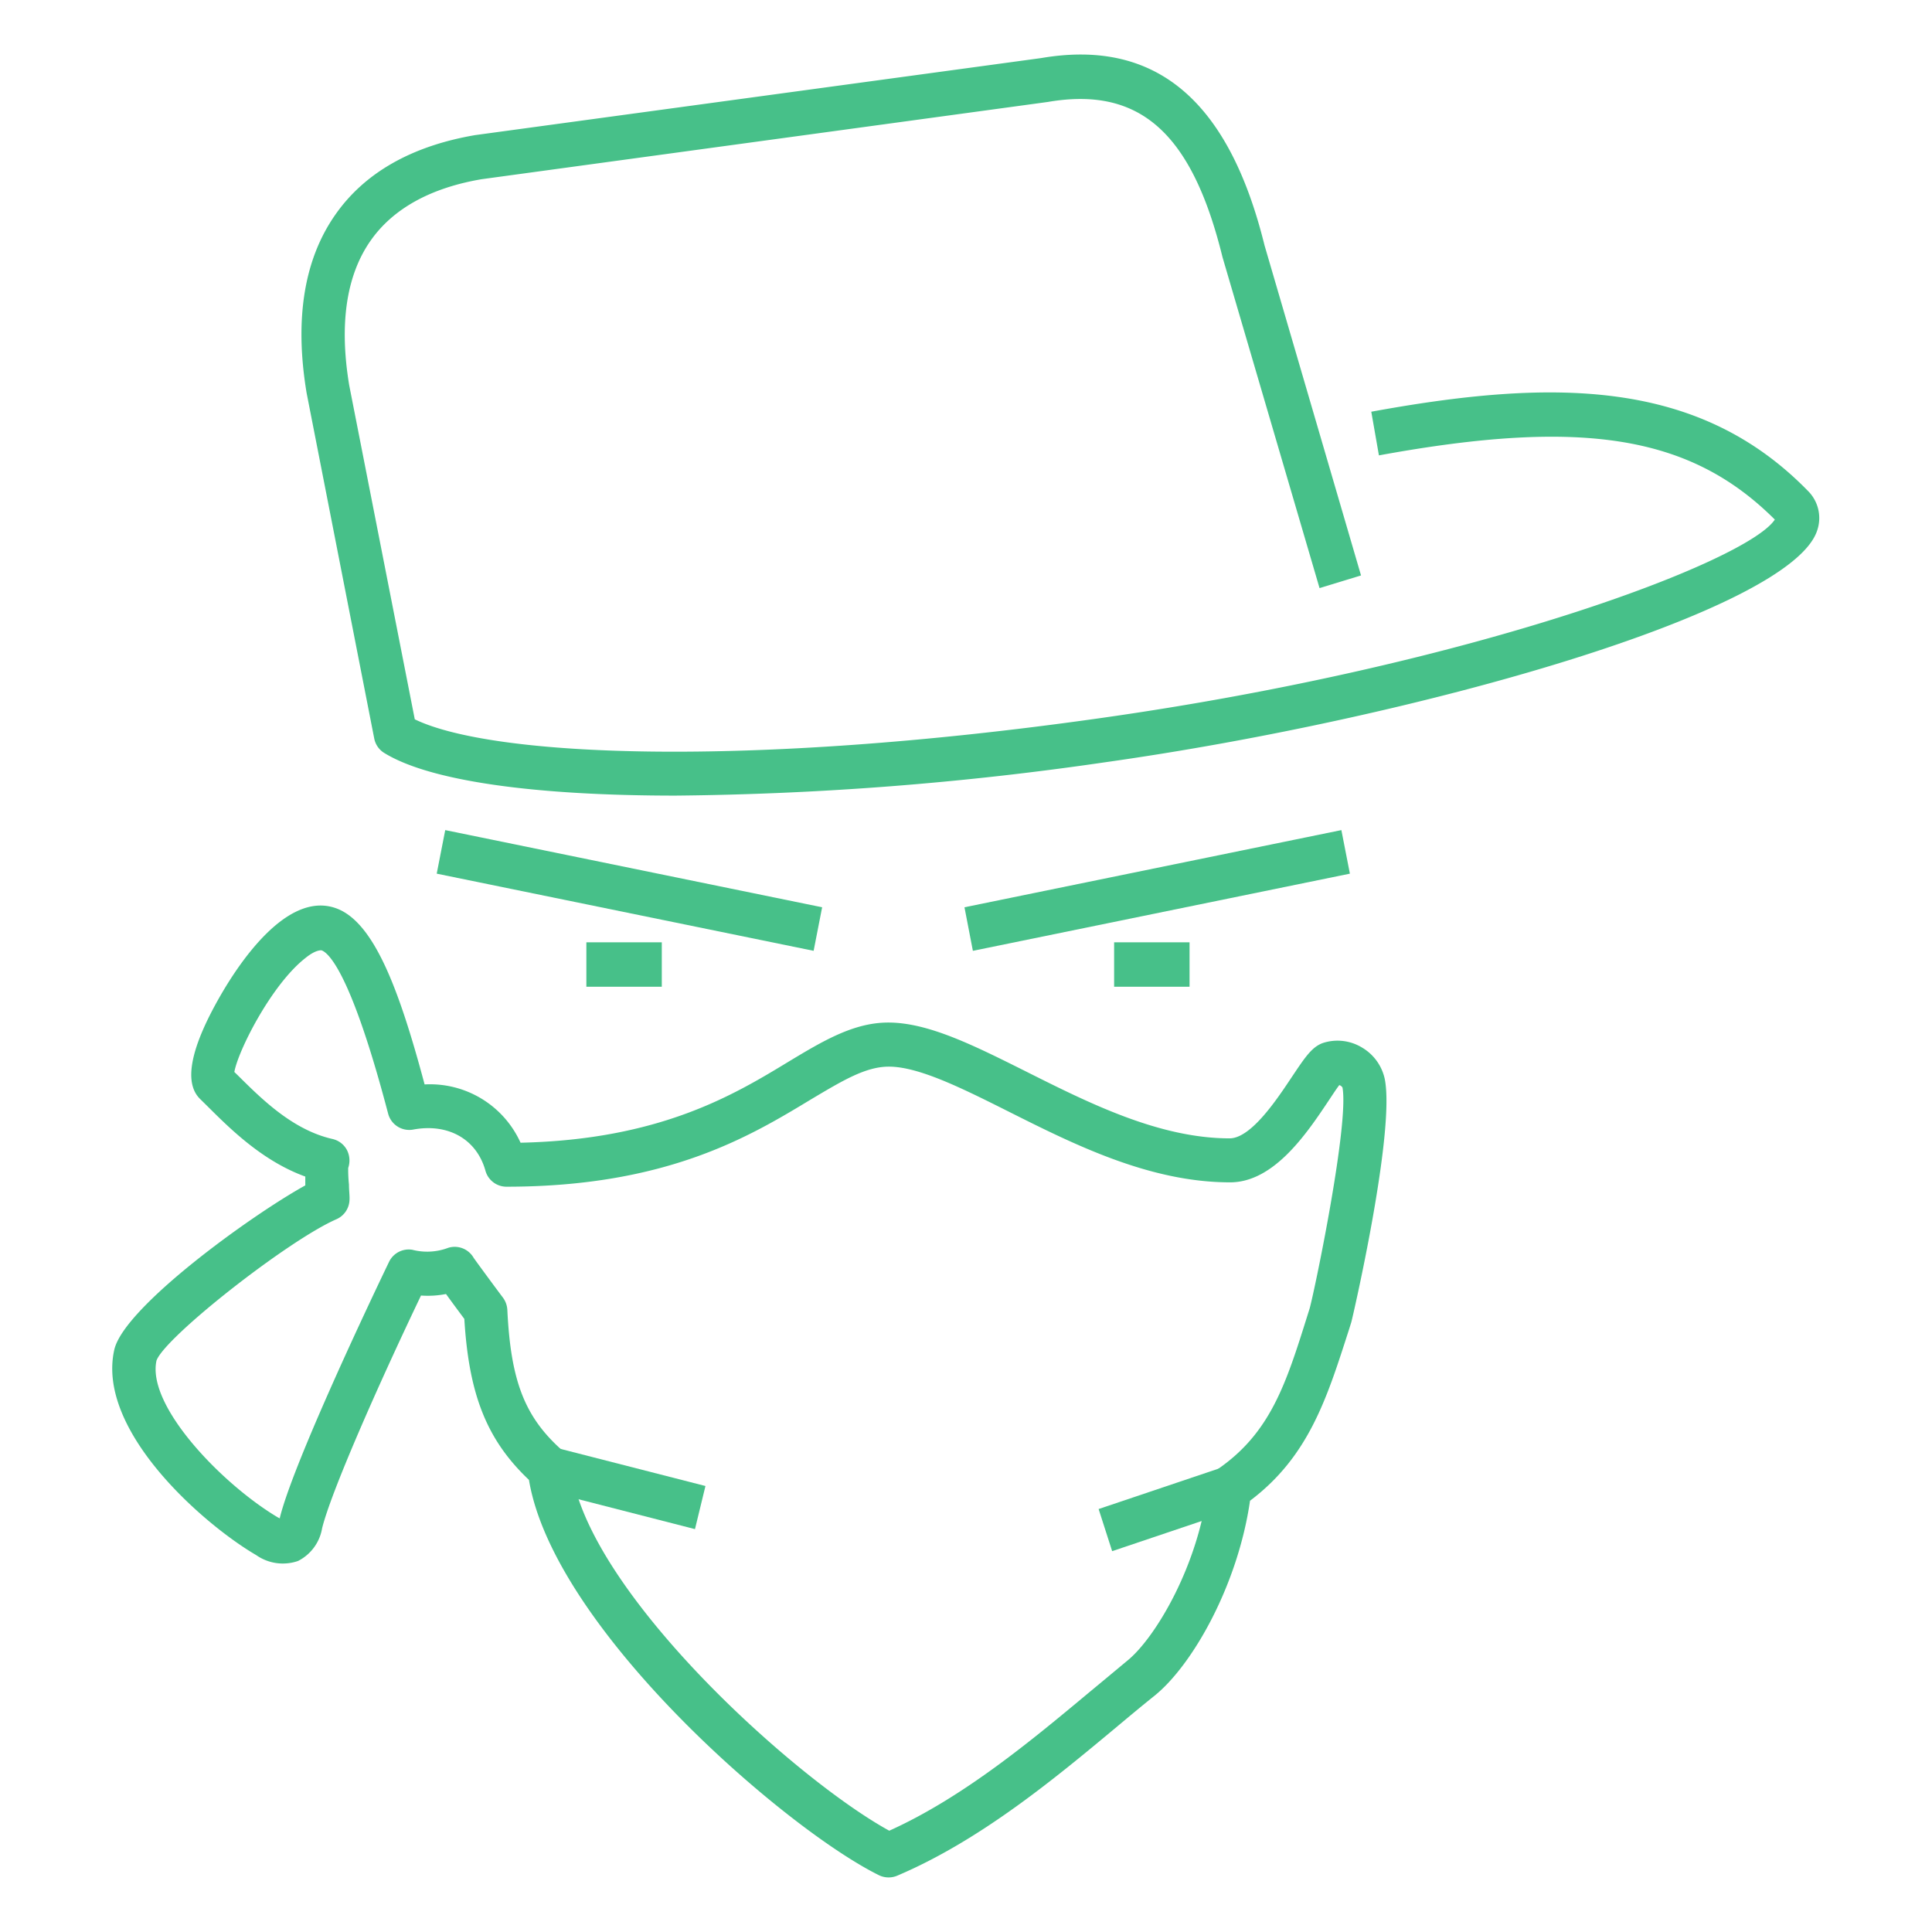
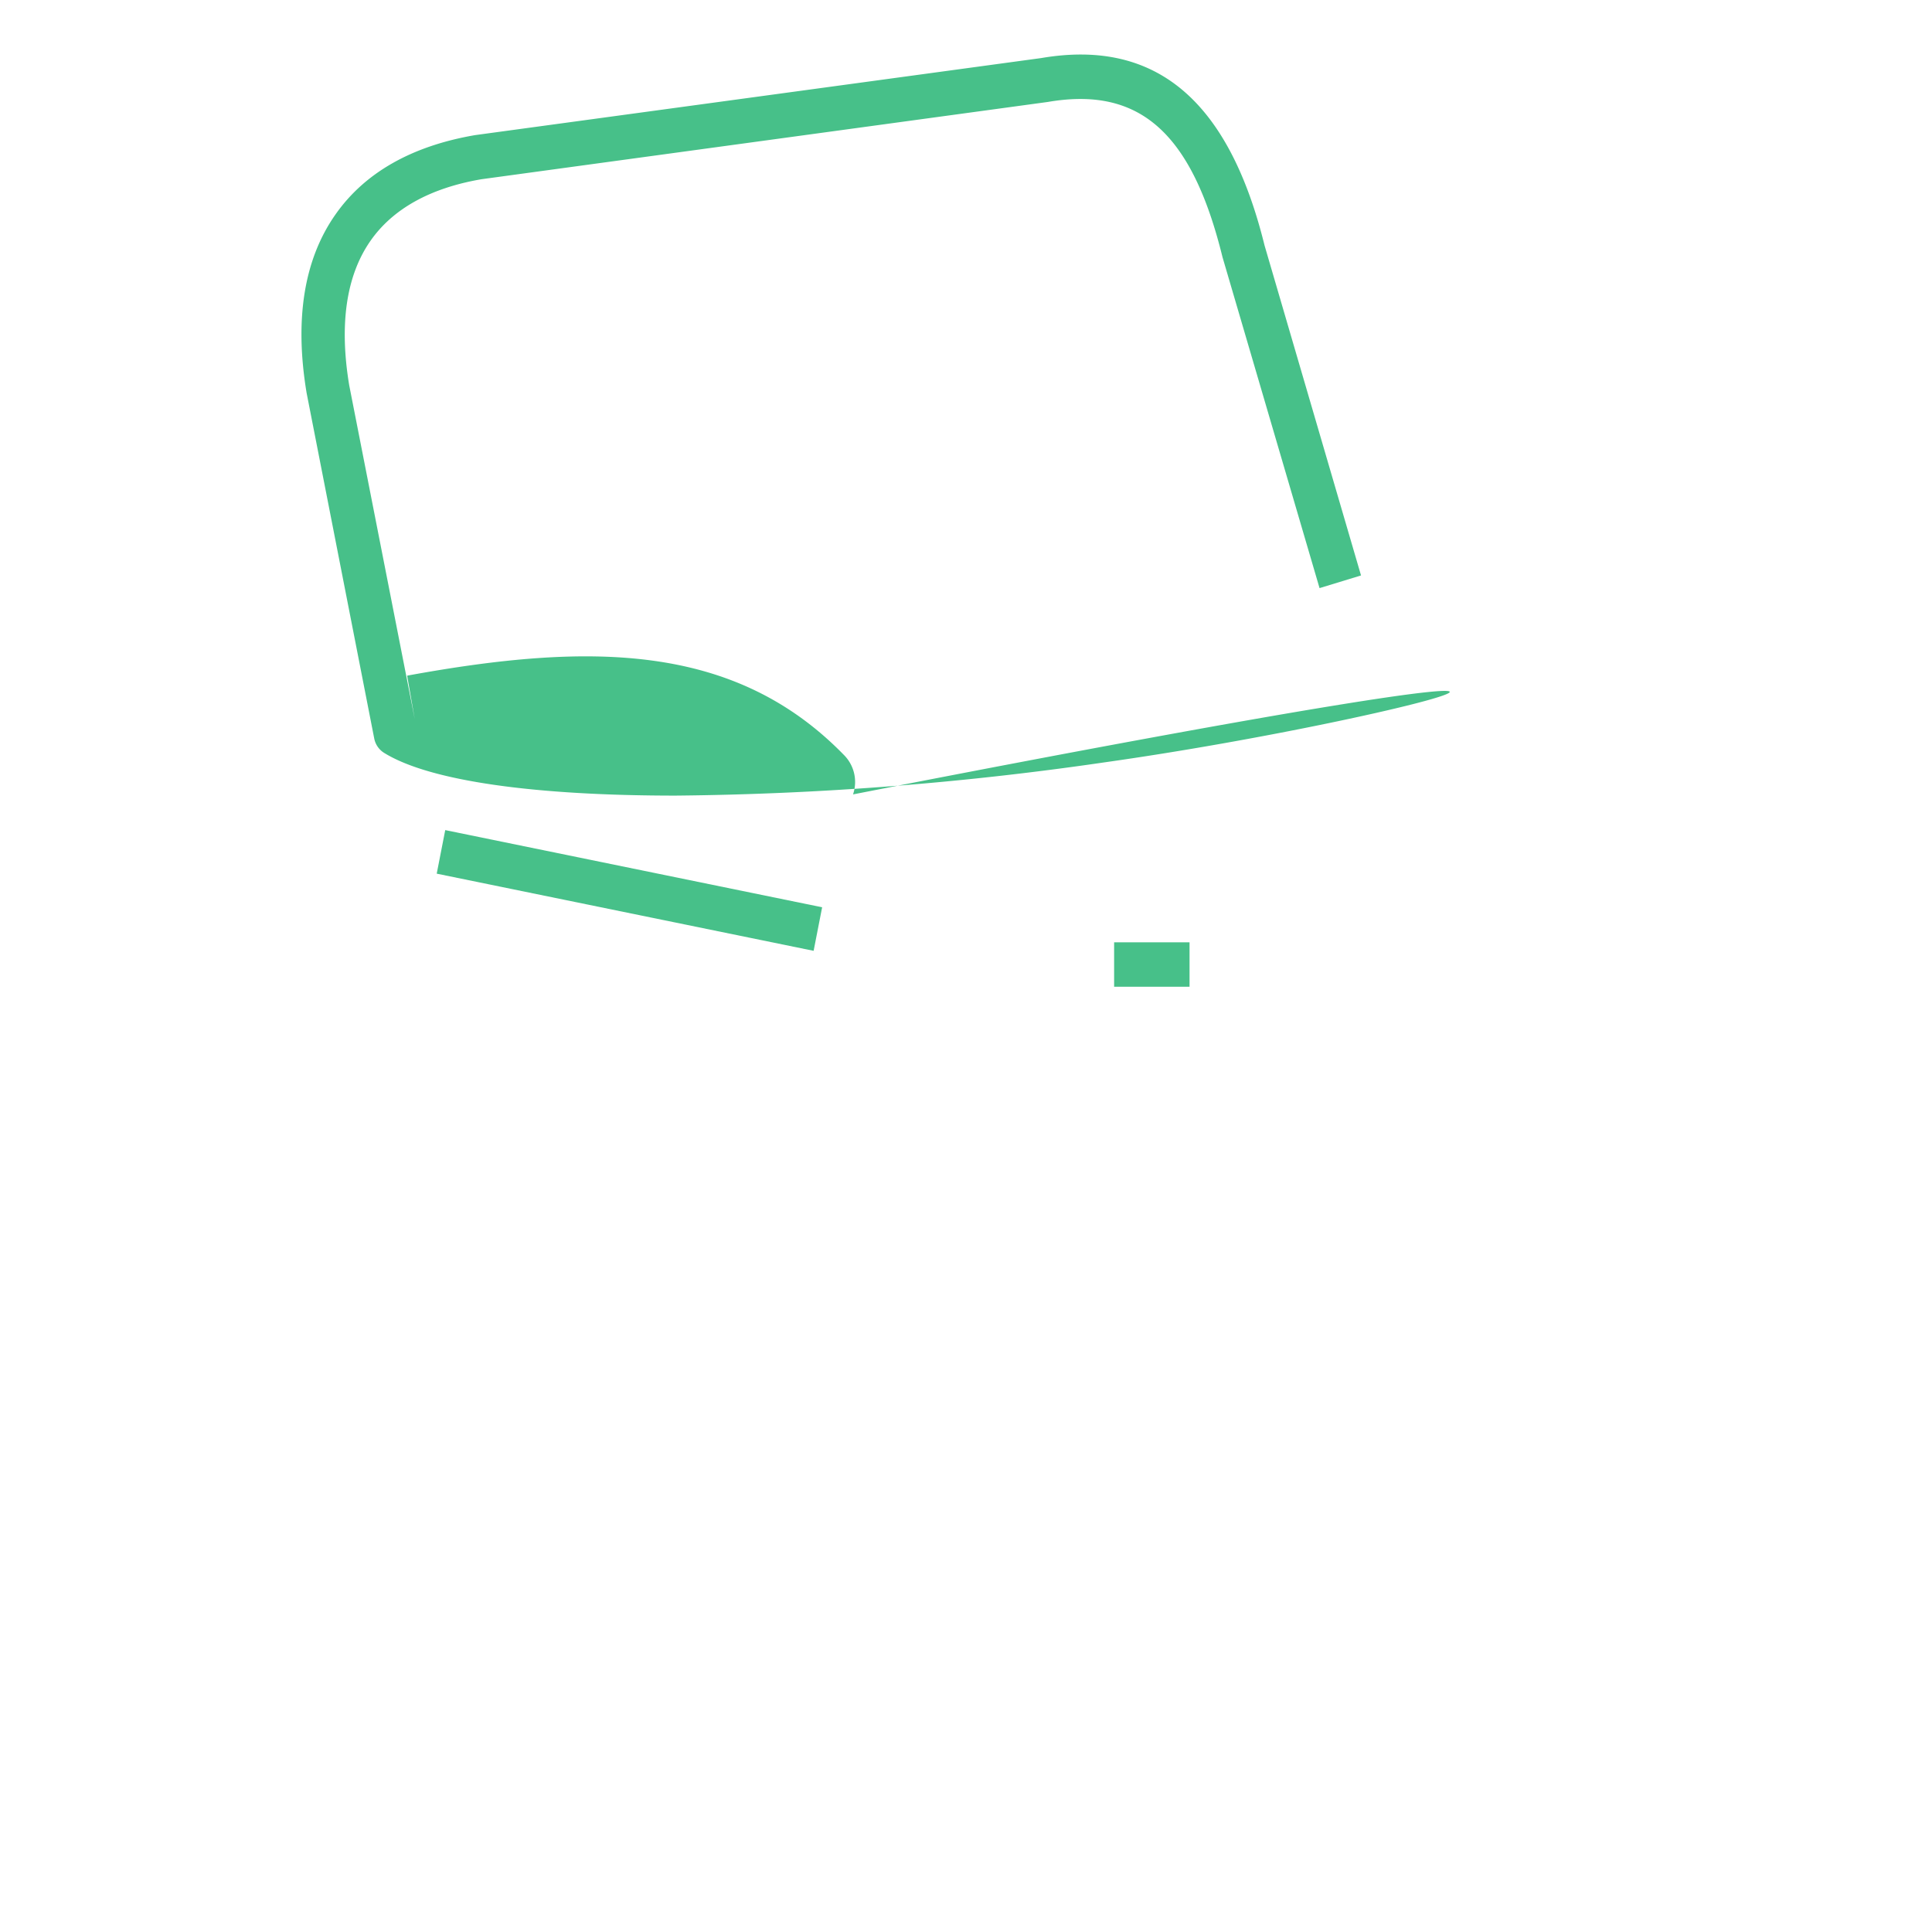
<svg xmlns="http://www.w3.org/2000/svg" id="Layer_1" data-name="Layer 1" viewBox="0 0 177 177">
  <title>Icons</title>
-   <path d="M81.4,172a2,2,0,0,1-.87-.2c-8.62-4.26-29.81-22.61-32.07-36.22-3.85-3.65-5.5-7.78-5.92-14.75-.45-.6-1.13-1.52-1.68-2.28a8.6,8.6,0,0,1-2.29.14c-4,8.37-8.24,18-9.06,21.32a4.12,4.12,0,0,1-2.21,3,4.25,4.25,0,0,1-3.83-.54c-4.77-2.78-14.67-11.38-13-18.81.88-3.9,12.54-12.32,17.5-15.06,0-.27,0-.55,0-.81-3.9-1.41-6.87-4.36-8.91-6.39l-.72-.71c-1.54-1.49-.9-4.7,1.88-9.52,1.67-2.89,6-9.46,10.45-8,3.51,1.14,5.85,7.27,8.23,16.18a9.1,9.1,0,0,1,8.79,5.34c12.76-.28,19.54-4.38,24.53-7.41,3.2-1.93,6-3.6,9.16-3.6,3.67,0,7.83,2.09,12.65,4.5,5.7,2.86,12.16,6.11,18.62,6.11,2,0,4.42-3.7,5.74-5.68,1.18-1.76,1.82-2.73,2.85-3.07a4.32,4.32,0,0,1,3.54.43,4.42,4.42,0,0,1,2.08,2.86c1,4.88-3,22.15-3.06,22.3l-.21.67c-2,6.21-3.65,11.61-9.07,15.69-1.11,7.7-5.25,15.06-8.78,17.89-1.11.89-2.3,1.88-3.54,2.92-5.51,4.59-12.37,10.3-20,13.54A2,2,0,0,1,81.4,172ZM52.34,134.62C53.9,145.9,72.86,163,81.47,167.72c6.79-3.06,13.09-8.32,18.19-12.57,1.27-1.05,2.47-2.05,3.61-3,2.57-2.07,6.58-8.8,7.4-16.07a2,2,0,0,1,.86-1.46c4.87-3.34,6.29-7.85,8.25-14.1l.21-.67c.51-1.88,3.62-16.94,3-20.22a.54.54,0,0,0-.29-.22c-.28.36-.69,1-1,1.46-2,3-5,7.45-9,7.45-7.38,0-14.28-3.46-20.37-6.52-4.19-2.1-8.15-4.08-10.9-4.08-2.12,0-4.22,1.27-7.13,3-5.57,3.37-13.19,8-27.92,8a2,2,0,0,1-1.91-1.48c-.81-2.88-3.42-4.36-6.64-3.75a2,2,0,0,1-2.27-1.46l-.24-.9C32,88.76,30,87.23,29.44,87.06c-.11,0-.59,0-1.46.71-3.12,2.44-6.18,8.52-6.51,10.44l.32.31c2.13,2.11,5,5,8.68,5.83a2,2,0,0,1,1.31,1A2.1,2.1,0,0,1,31.9,107a13.1,13.1,0,0,0,.07,1.52c0,.55.07,1,.05,1.39a2,2,0,0,1-1.2,1.79c-4.43,1.94-15.67,10.76-16.48,12.94C13.41,128.81,20.39,136,25.43,139l.21.11s0-.05,0-.07c1.15-4.66,7.36-17.94,10-23.43a2,2,0,0,1,2.14-1.11,5.45,5.45,0,0,0,3.28-.18,2,2,0,0,1,2.33.91c.19.28,1.9,2.61,2.67,3.63a2.07,2.07,0,0,1,.42,1.15c.32,6.61,1.63,9.91,5.18,13A2.06,2.06,0,0,1,52.34,134.62Zm70.54-35.44ZM21.05,97.79h0Z" fill="#47c089" />
-   <polygon points="63.67 140.09 49.87 136.55 50.84 132.61 64.63 136.14 63.67 140.09" fill="#47c089" />
-   <polygon points="101.89 142.11 100.65 138.25 112.02 134.42 113.26 138.28 101.89 142.11" fill="#47c089" />
-   <polygon points="89.13 87.11 88.36 83.12 122.89 76.05 123.67 80.04 89.13 87.11" fill="#47c089" />
  <polygon points="74.54 87.11 40.01 80.04 40.79 76.05 75.32 83.12 74.54 87.11" fill="#47c089" />
-   <rect x="53.72" y="86.33" width="6.91" height="4.07" fill="#47c089" />
  <rect x="102.07" y="86.33" width="6.91" height="4.07" fill="#47c089" />
-   <path d="M61.88,72.89c-12.8,0-22.47-1.31-26.68-3.91a2,2,0,0,1-.92-1.35L28.09,36c-1.12-6.74-.24-12.21,2.61-16.3,2.68-3.86,7-6.32,12.82-7.32L95.39,5.32c10.46-1.79,17.17,3.83,20.46,17.16l8.84,30.24-3.8,1.16L112,23.56C109.19,12.13,104.39,7.9,96,9.34L44.11,16.42c-4.68.8-8.13,2.71-10.18,5.66-2.21,3.18-2.86,7.62-1.94,13.2L38,65.9c7.07,3.43,30.26,4.48,62.6-.08,34.73-4.89,59.54-14.46,62-18.22-7.72-7.71-17.6-9.3-36.27-5.88l-.7-4c16.76-3.07,30-3,40,7.25a3.5,3.5,0,0,1,.85,3.63C164.07,56,130.1,65.77,101.14,69.85A290.39,290.39,0,0,1,61.88,72.89Z" fill="#47c089" />
+   <path d="M61.88,72.89c-12.8,0-22.47-1.31-26.68-3.91a2,2,0,0,1-.92-1.35L28.09,36c-1.12-6.74-.24-12.21,2.61-16.3,2.68-3.86,7-6.32,12.82-7.32L95.39,5.32c10.46-1.79,17.17,3.83,20.46,17.16l8.84,30.24-3.8,1.16L112,23.56C109.19,12.13,104.39,7.9,96,9.34L44.11,16.42c-4.68.8-8.13,2.71-10.18,5.66-2.21,3.18-2.86,7.62-1.94,13.2L38,65.9l-.7-4c16.76-3.07,30-3,40,7.25a3.5,3.5,0,0,1,.85,3.63C164.07,56,130.1,65.77,101.14,69.85A290.39,290.39,0,0,1,61.88,72.89Z" fill="#47c089" />
</svg>